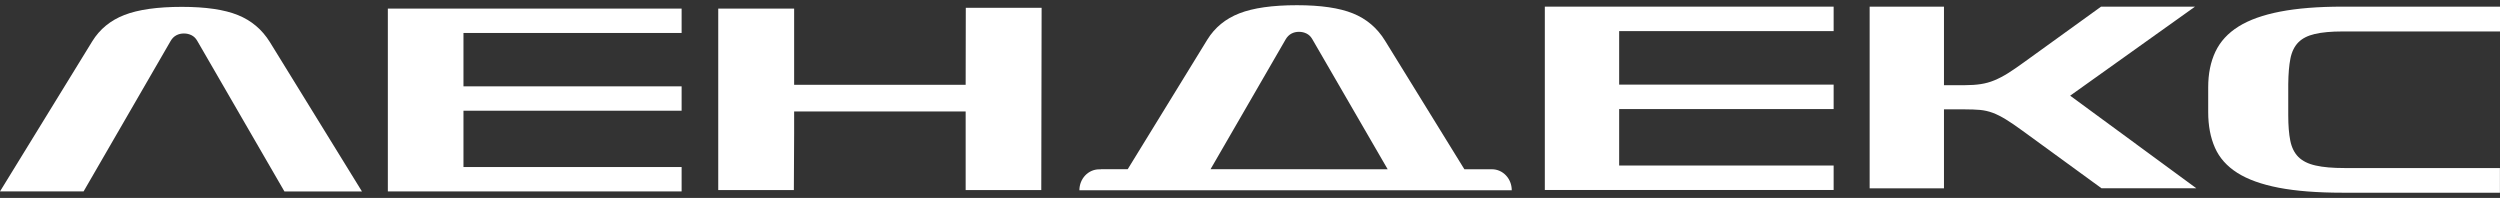
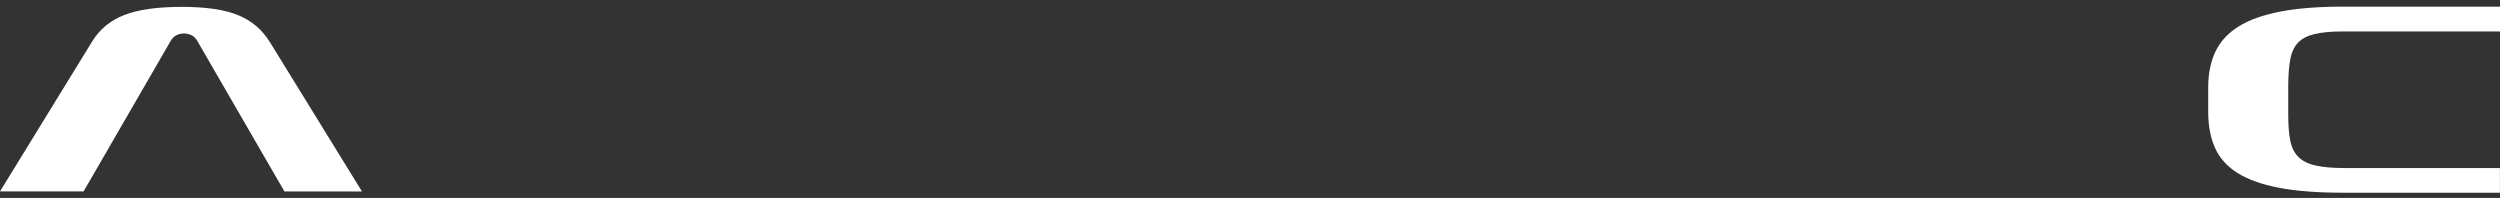
<svg xmlns="http://www.w3.org/2000/svg" width="240" height="19" viewBox="0 0 240 19" fill="none">
  <rect x="0" y="0" width="240" height="19" fill="#333333" stroke="none" />
  <path d="M22.837 1.446C21.537 0.921 19.747 0.659 17.46 0.659C15.114 0.659 13.271 0.921 11.938 1.439C10.605 1.957 9.579 2.799 8.861 3.959L0 18.376H8.024L16.382 3.932C16.525 3.683 16.708 3.504 16.93 3.386C17.153 3.269 17.394 3.214 17.656 3.214C17.917 3.214 18.159 3.269 18.381 3.379C18.603 3.49 18.786 3.662 18.93 3.911L27.307 18.383H34.75L25.909 4.042C25.157 2.834 24.138 1.971 22.837 1.446Z" fill="white" />
-   <path d="M37.233 18.376H65.435V16.035H44.493V10.629H65.435V8.289H44.493V3.165H65.435V0.825H37.233V18.376Z" fill="white" />
-   <path d="M148.303 18.238H176.029V15.89H155.439V10.47H176.029V8.123H155.439V2.986H176.029V0.638H148.303V18.238Z" fill="white" />
-   <path d="M210.72 0.638H201.702L194.286 5.989C193.711 6.41 193.195 6.755 192.75 7.039C192.306 7.315 191.868 7.543 191.45 7.715C191.032 7.888 190.6 8.005 190.15 8.074C189.705 8.143 189.189 8.178 188.614 8.178H186.621V0.638H179.486V18.079H186.621V10.498H188.614C189.189 10.498 189.686 10.518 190.097 10.553C190.509 10.594 190.908 10.684 191.3 10.829C191.692 10.974 192.11 11.188 192.554 11.457C192.999 11.727 193.541 12.1 194.175 12.562L201.742 18.072H210.844L198.736 9.186L210.72 0.638Z" fill="white" />
  <path d="M219.881 5.616C220.011 4.967 220.266 4.449 220.639 4.07C221.011 3.69 221.54 3.421 222.22 3.262C222.9 3.103 223.788 3.02 224.886 3.02H240V0.638H224.886C222.54 0.638 220.547 0.797 218.901 1.114C217.254 1.432 215.921 1.908 214.902 2.544C213.882 3.179 213.144 3.987 212.68 4.96C212.216 5.941 211.987 7.08 211.987 8.378V10.76C211.987 12.065 212.203 13.204 212.634 14.178C213.065 15.158 213.784 15.959 214.784 16.594C215.79 17.23 217.117 17.706 218.77 18.024C220.423 18.341 222.462 18.5 224.88 18.5H239.993V16.132H225.095C223.952 16.132 223.024 16.056 222.305 15.89C221.586 15.731 221.037 15.455 220.645 15.069C220.26 14.682 219.998 14.157 219.868 13.508C219.737 12.859 219.672 12.037 219.672 11.05V8.067C219.685 7.087 219.75 6.272 219.881 5.616Z" fill="white" />
-   <path d="M92.703 8.143H76.237V0.825H68.951V18.245H76.21L76.237 12.818V10.698H92.703V18.245H99.963L99.995 0.749H92.716L92.703 8.143Z" fill="white" />
-   <path d="M143.226 16.249H140.58L132.954 3.89C132.209 2.682 131.183 1.812 129.883 1.287C128.583 0.762 126.792 0.5 124.505 0.5C122.16 0.5 120.317 0.762 118.984 1.28C117.651 1.798 116.625 2.64 115.906 3.8L108.261 16.242H105.686L105.68 16.256H105.523C104.471 16.256 103.622 17.154 103.622 18.265H145.128C145.128 17.147 144.278 16.249 143.226 16.249ZM123.427 3.773C123.571 3.524 123.76 3.345 123.976 3.227C124.198 3.11 124.44 3.055 124.701 3.055C124.963 3.055 125.205 3.11 125.427 3.22C125.649 3.331 125.832 3.503 125.976 3.752L133.216 16.249L116.213 16.242L123.427 3.773Z" fill="white" />
</svg>